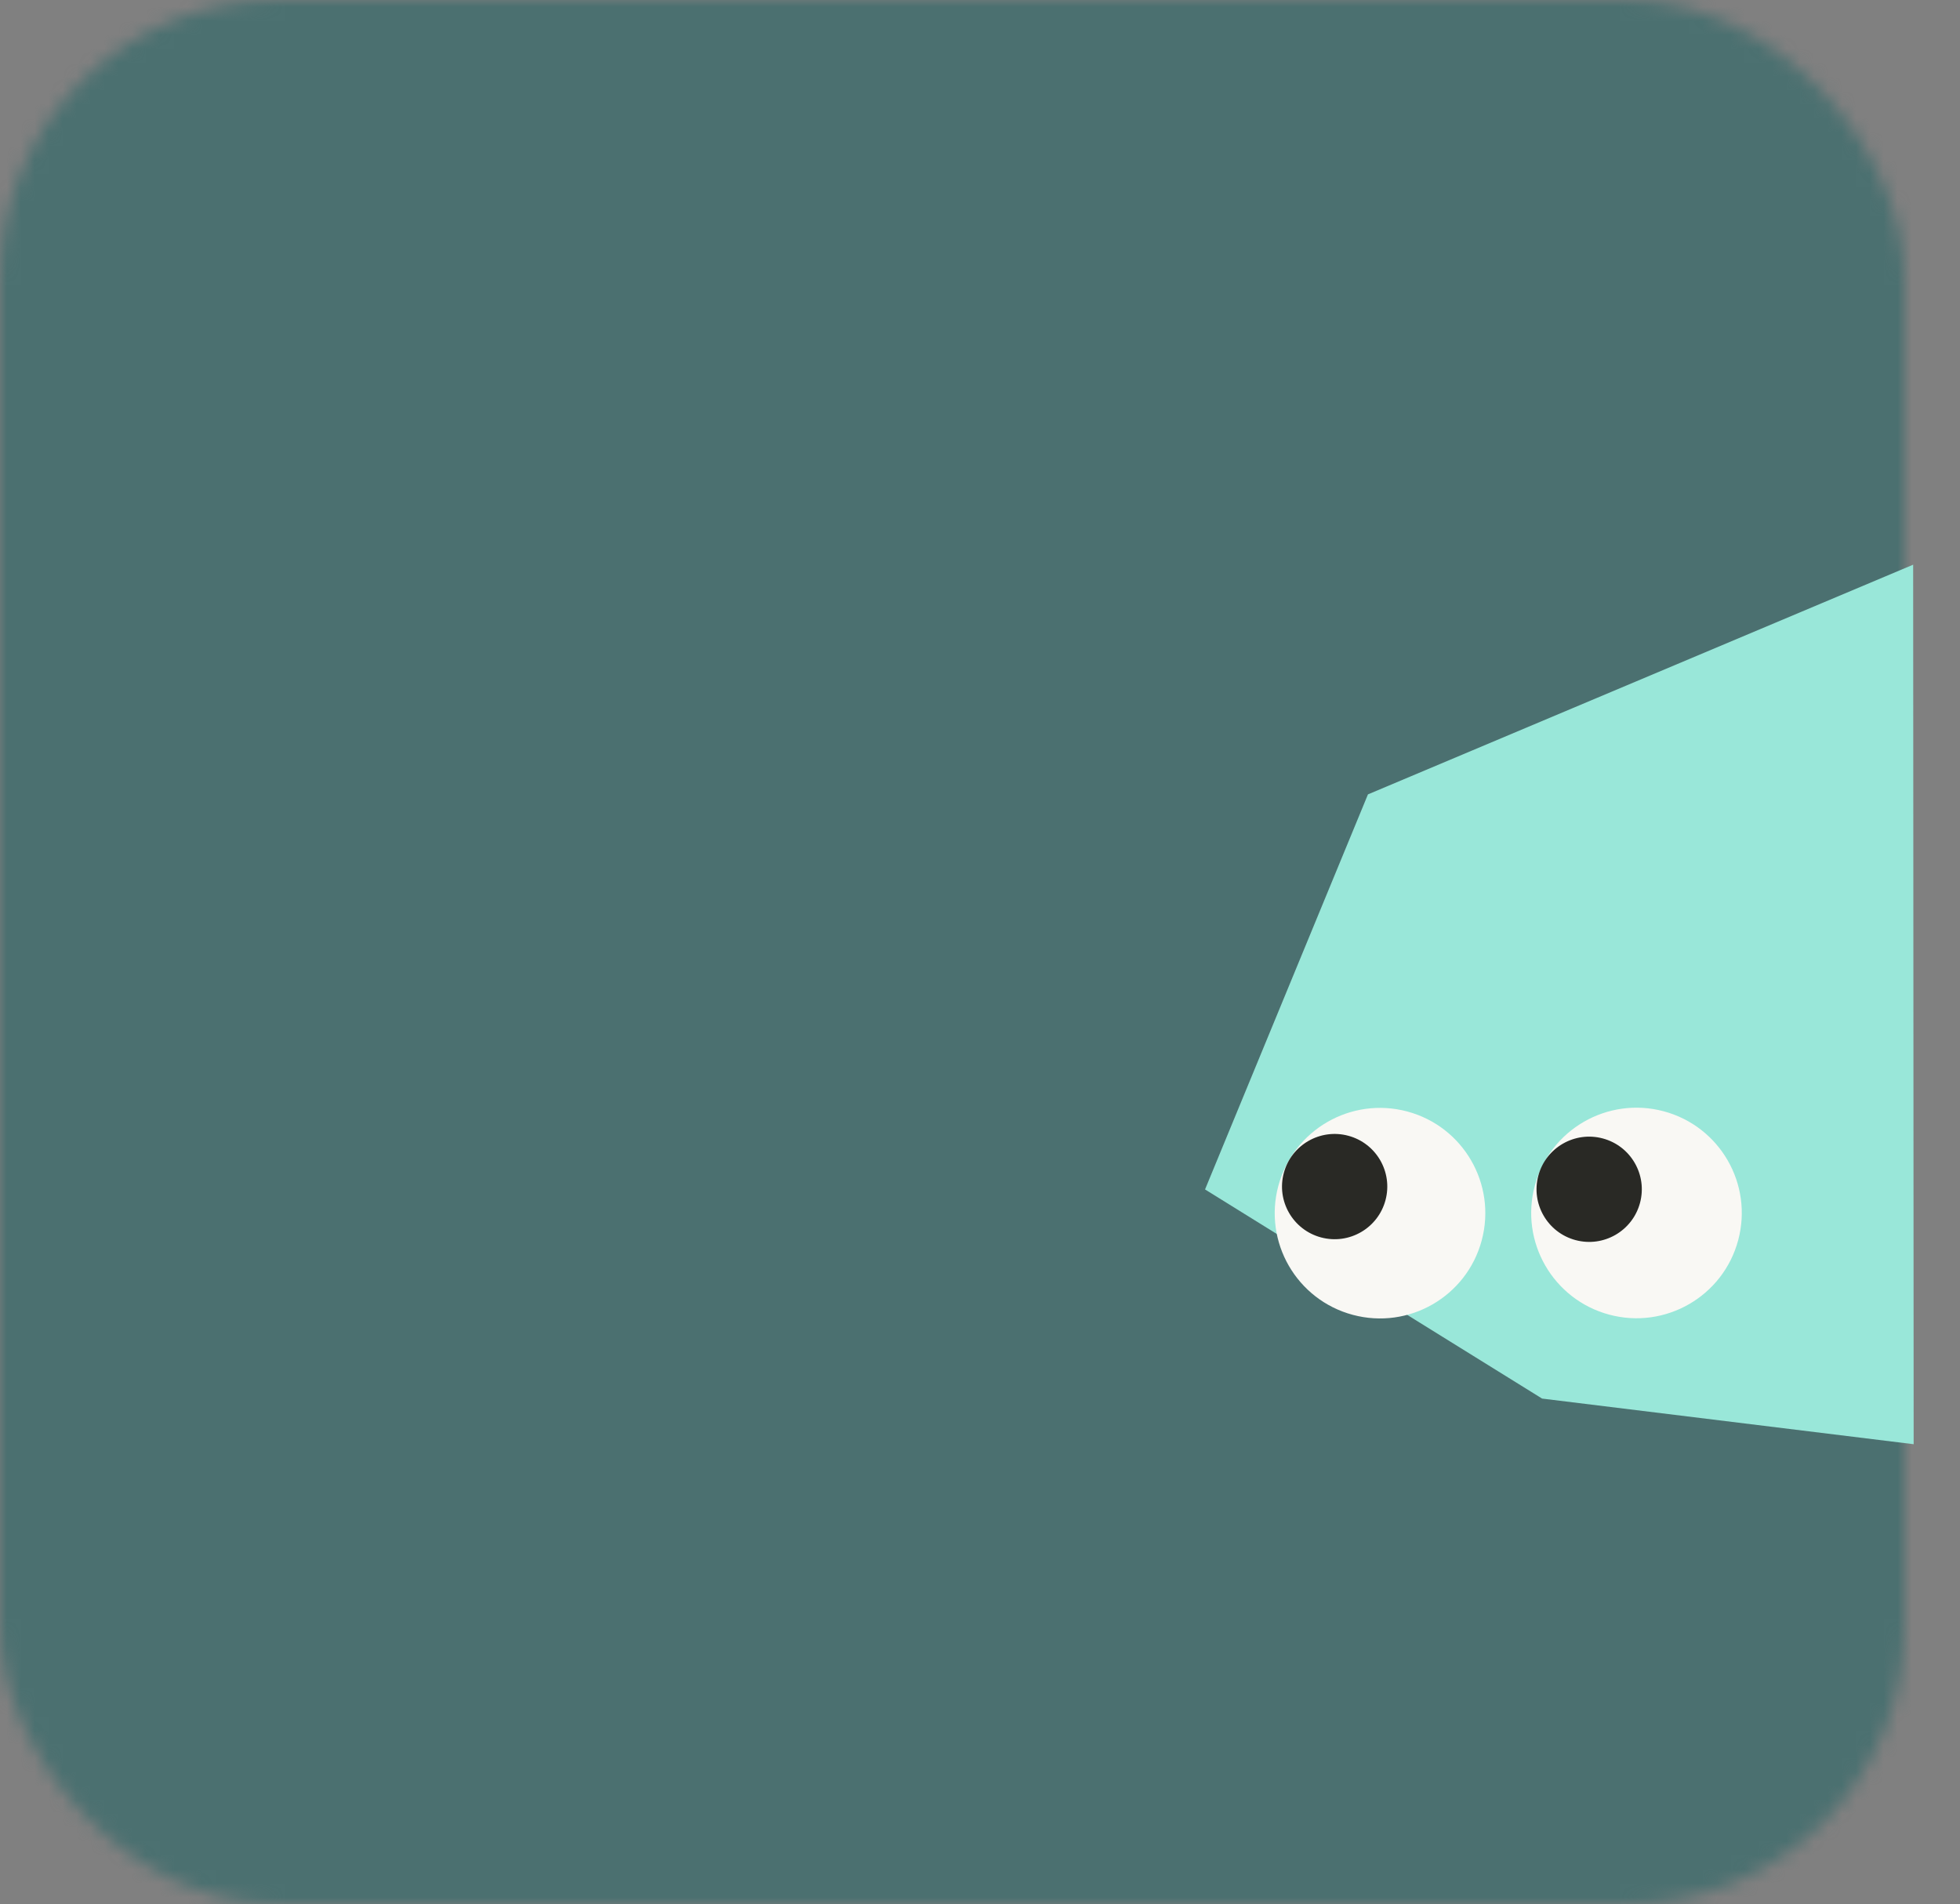
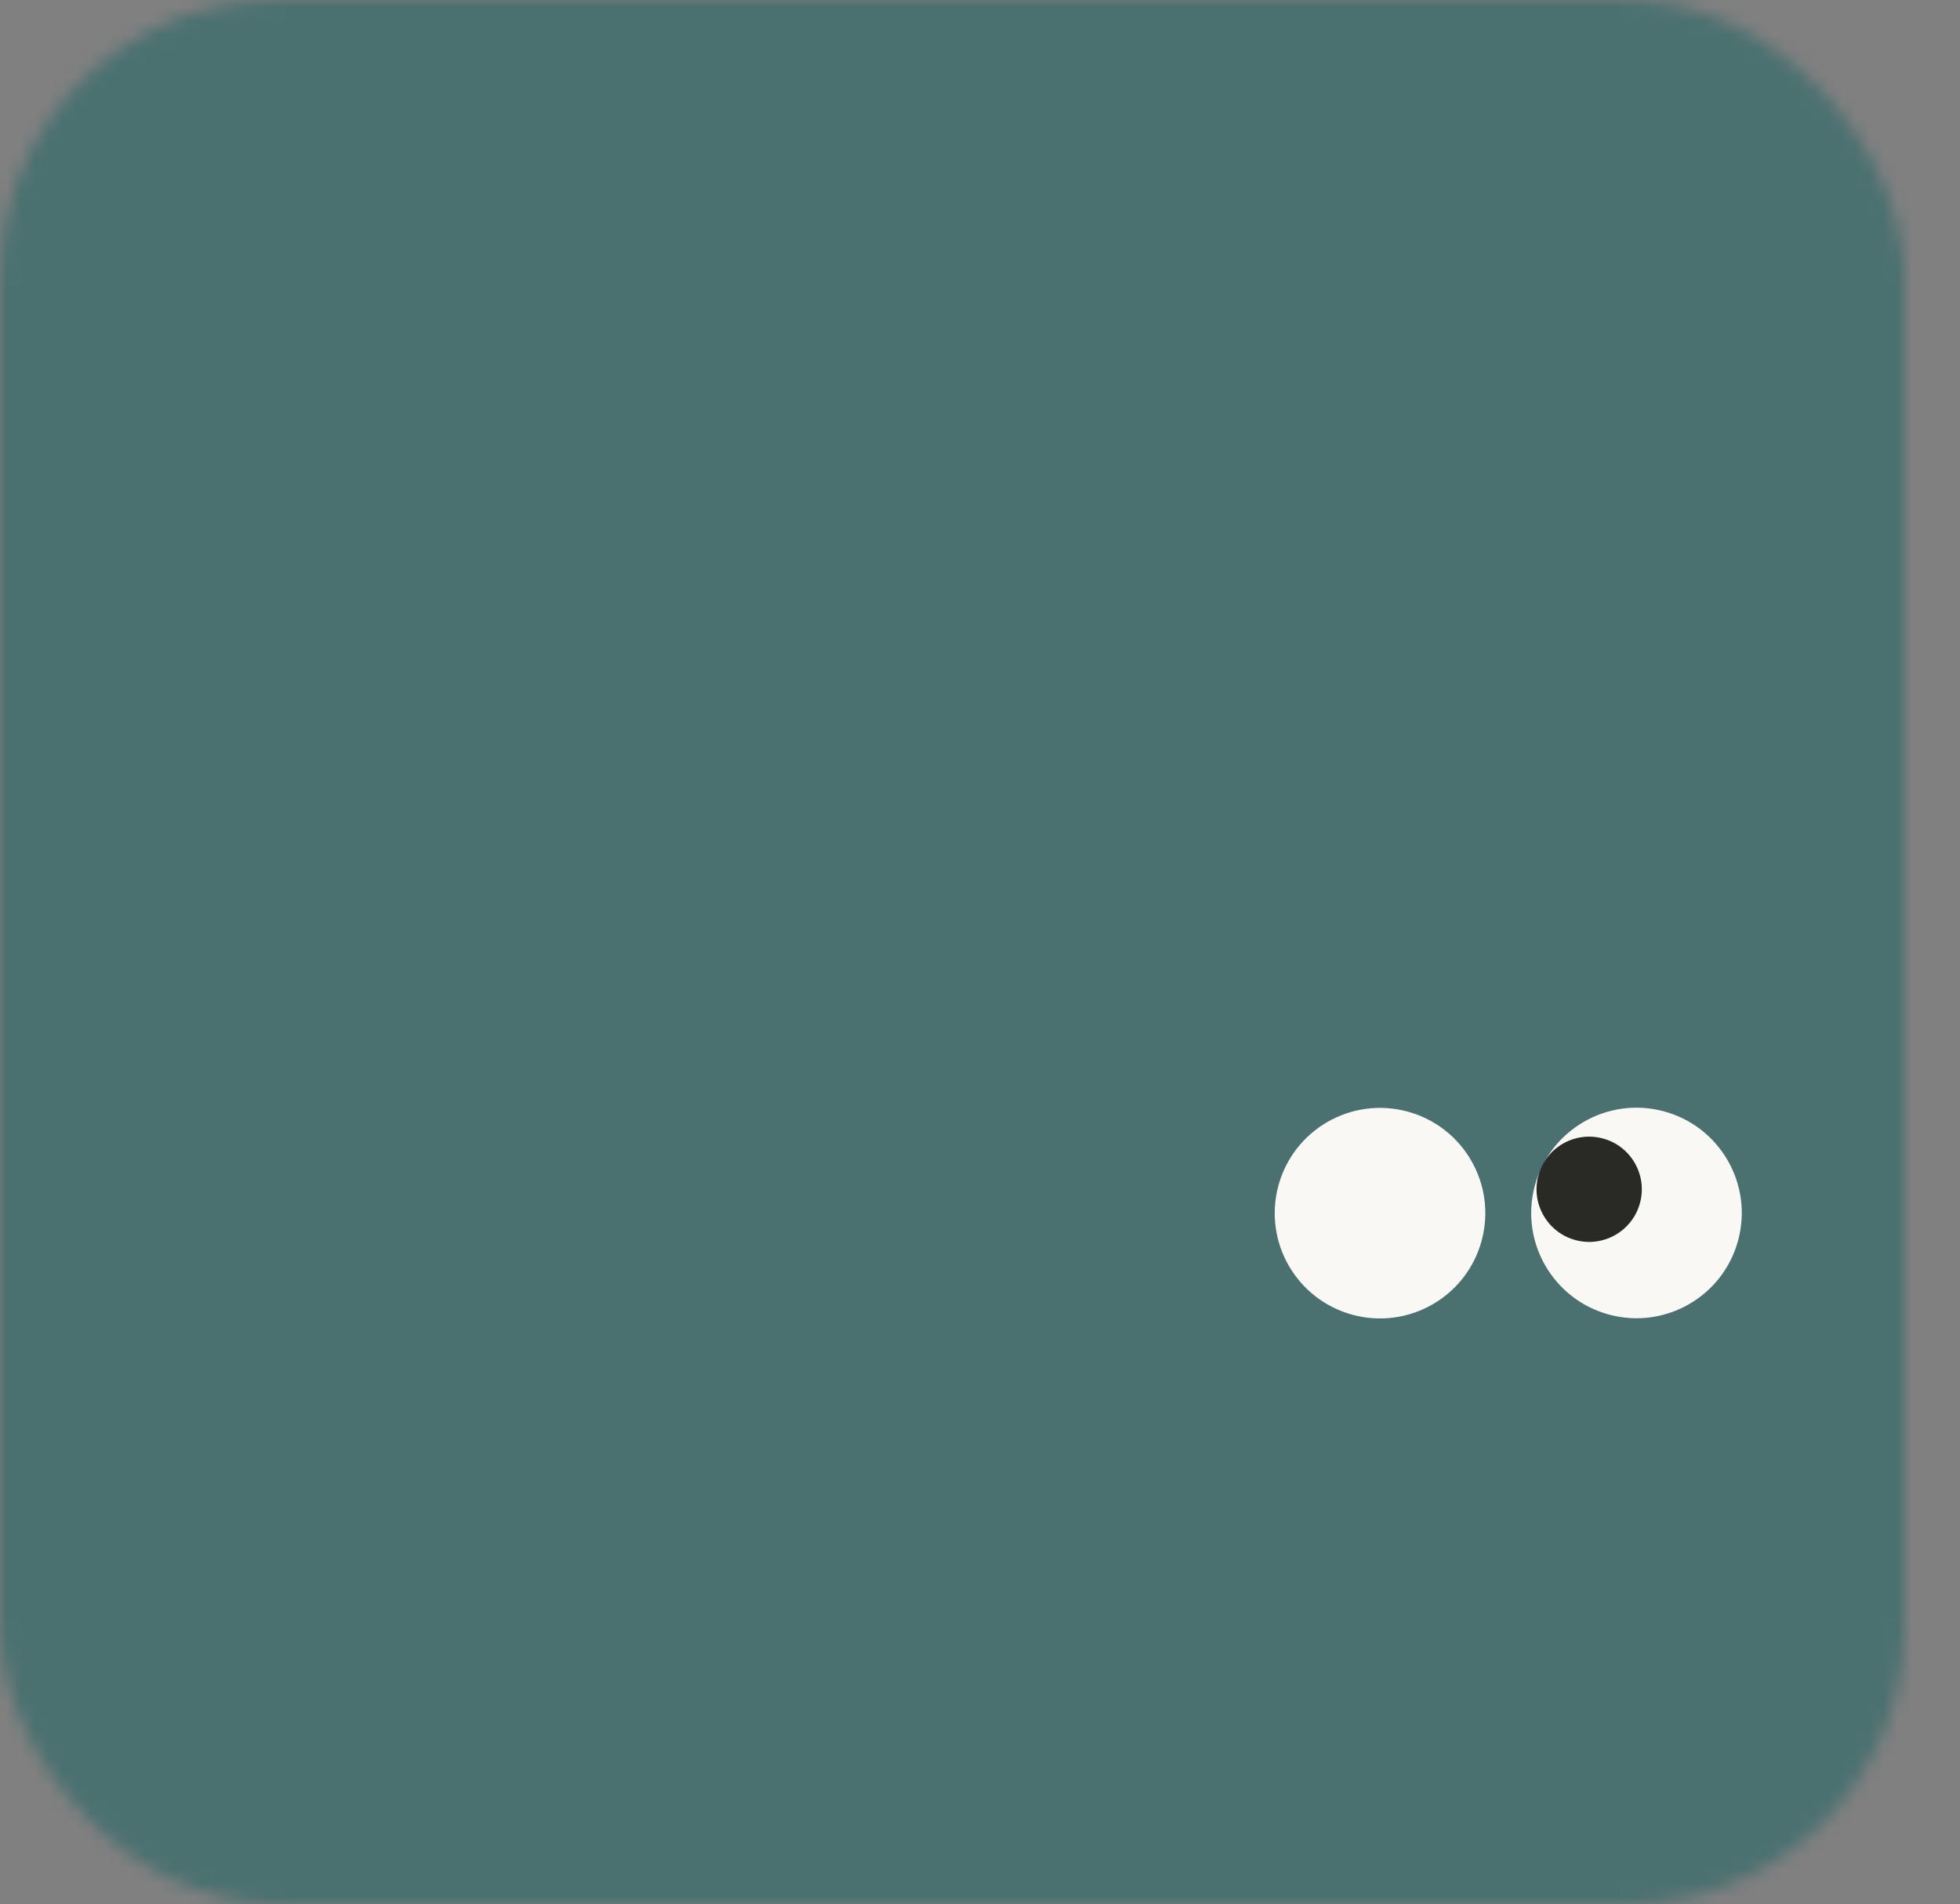
<svg xmlns="http://www.w3.org/2000/svg" width="141" height="137" viewBox="0 0 141 137" fill="none">
  <rect x="0" y="0" width="141" height="137" fill="#808080" stroke="none" />
  <mask id="mask0_178_17" style="mask-type:alpha" maskUnits="userSpaceOnUse" x="0" y="0" width="137" height="137">
    <rect width="137" height="137" rx="20" fill="#4B7070" />
  </mask>
  <g mask="url(#mask0_178_17)">
    <rect x="-56.818" y="-1.459" width="263.911" height="138.46" fill="#4B7070" />
  </g>
-   <path d="M86.689 85.582L98.409 57.157L137.63 40.63L137.666 103.913L110.937 100.63L86.689 85.582Z" fill="#99E7D9" />
  <circle cx="7.573" cy="7.573" r="7.573" transform="matrix(0.966 0.259 0.259 -0.966 90 92.643)" fill="#F9F8F4" />
-   <circle cx="3.786" cy="3.786" r="3.786" transform="matrix(0.966 0.259 0.259 -0.966 91.375 88.053)" fill="#292925" />
  <circle cx="7.573" cy="7.573" r="7.573" transform="matrix(0.966 0.259 0.259 -0.966 108.45 92.629)" fill="#F9F8F4" />
  <circle cx="3.786" cy="3.786" r="3.786" transform="matrix(0.966 0.259 0.259 -0.966 109.685 88.247)" fill="#292925" />
</svg>